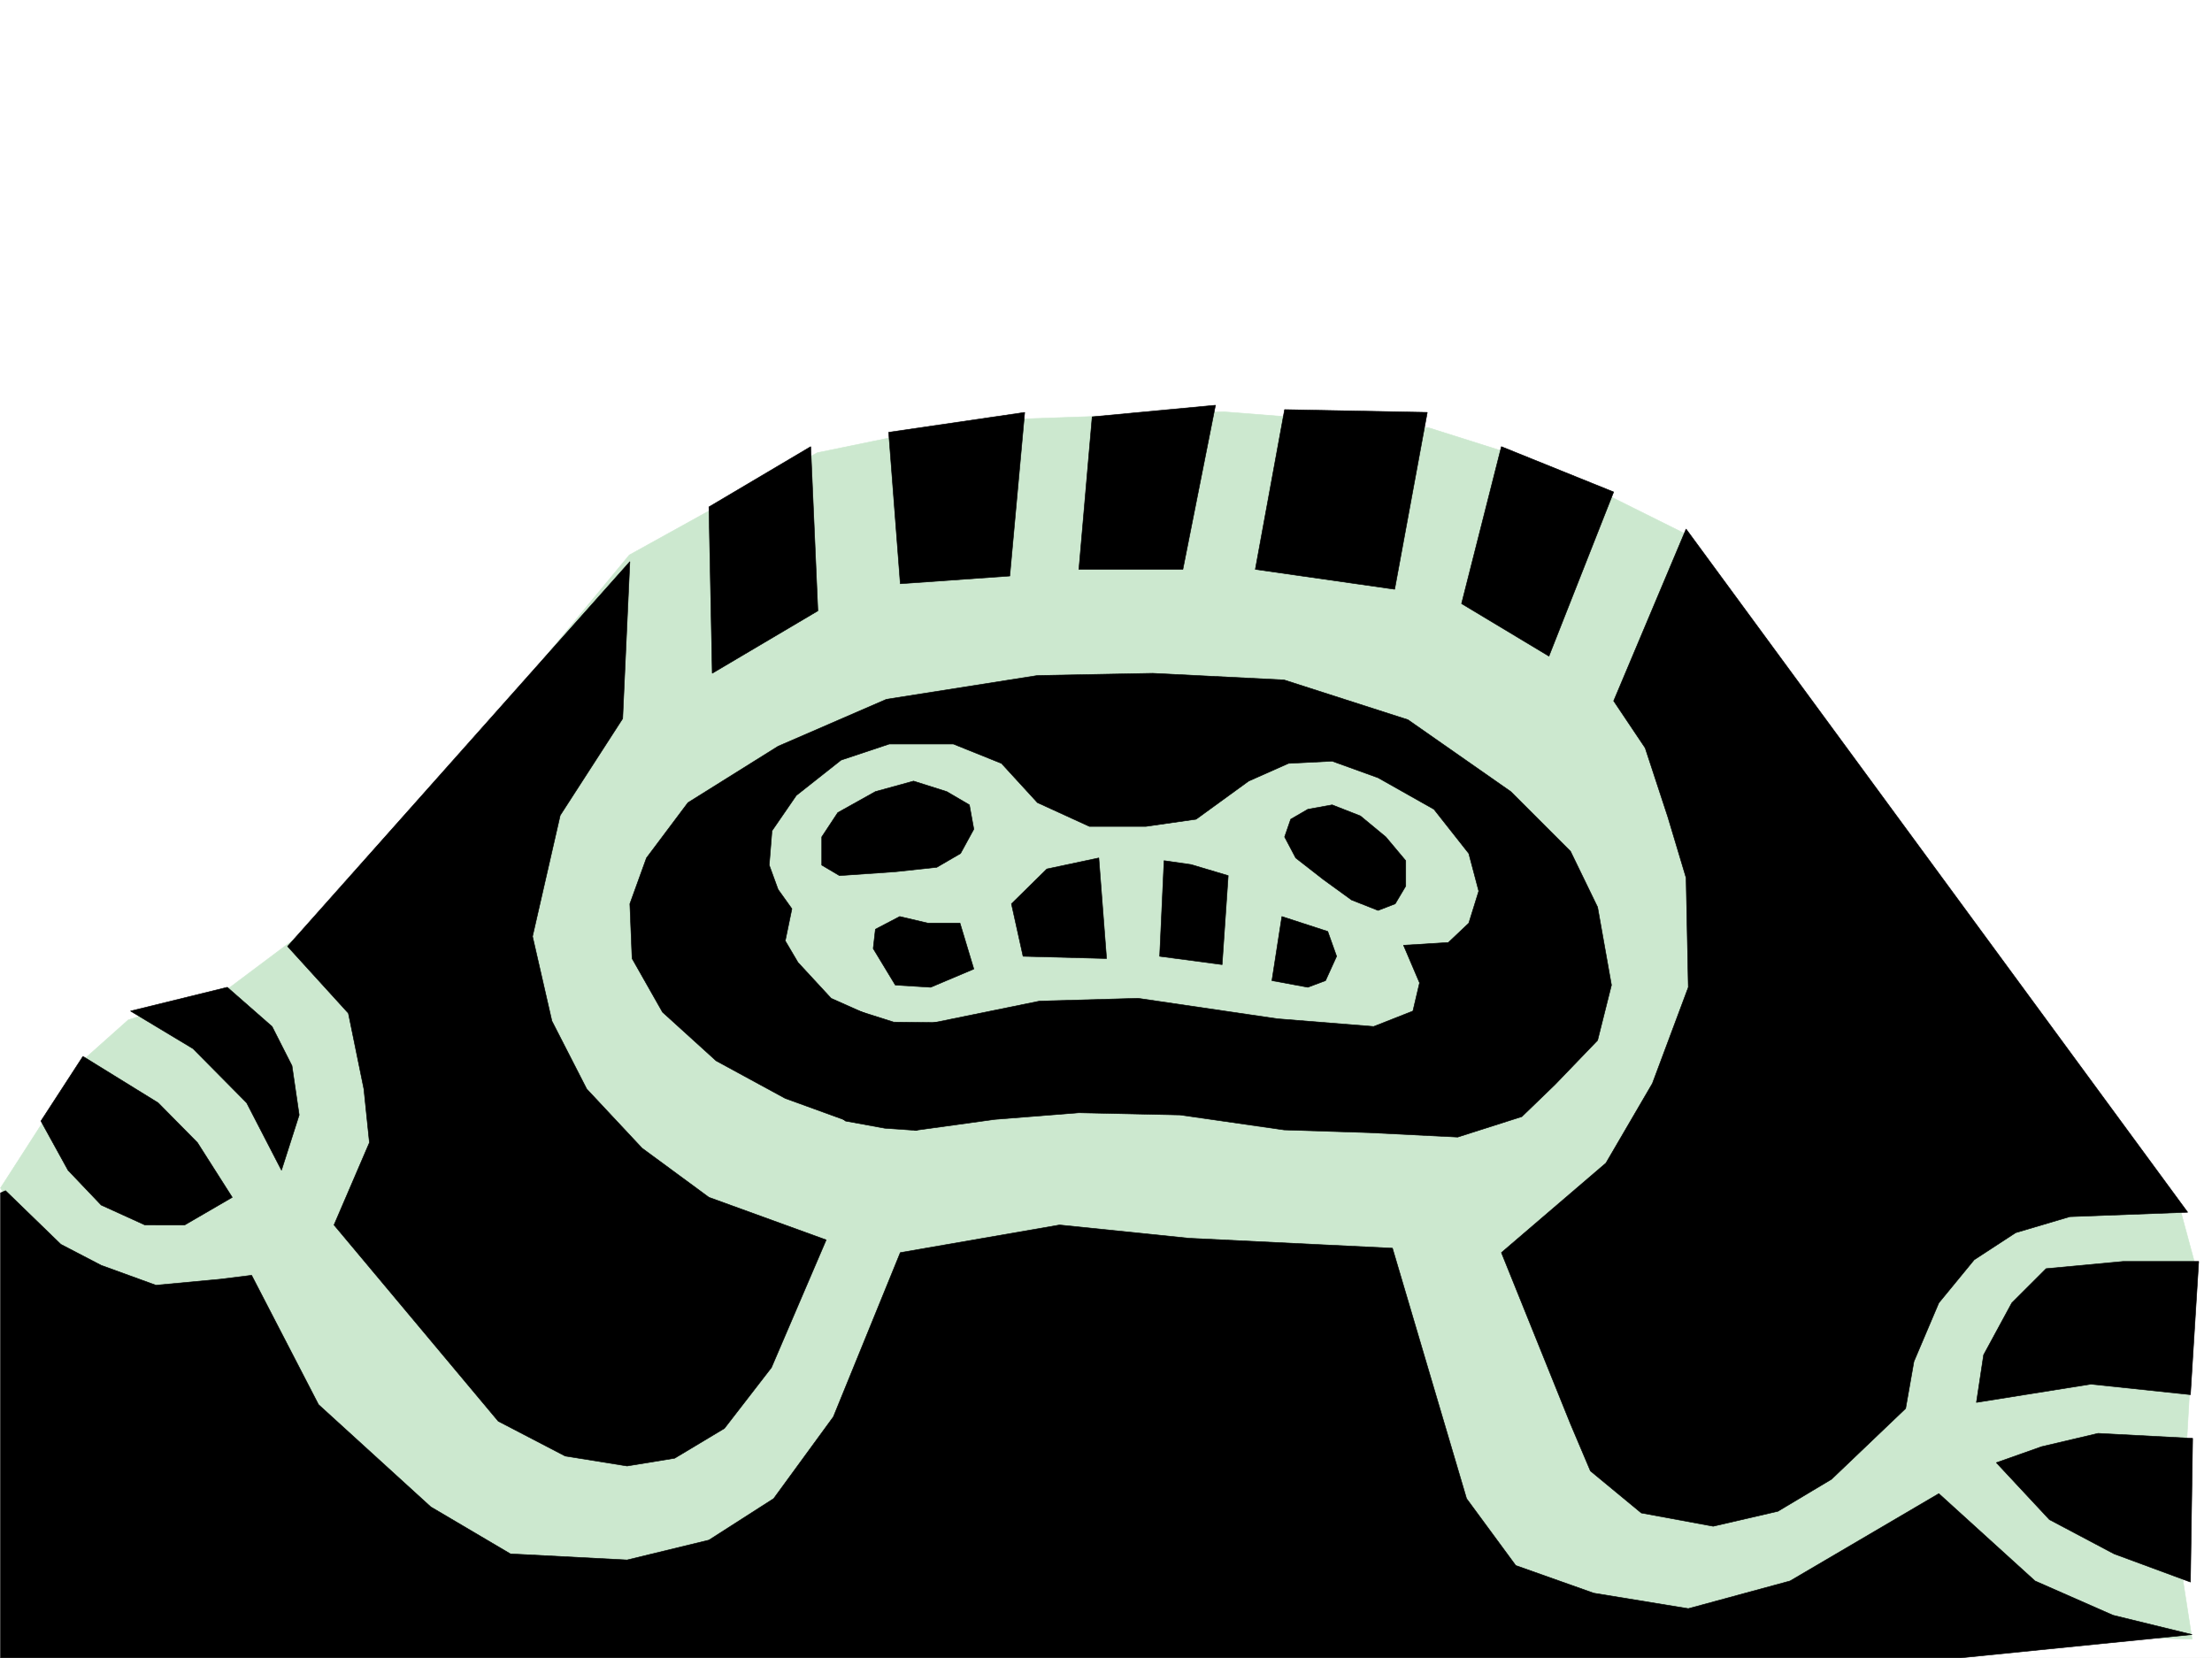
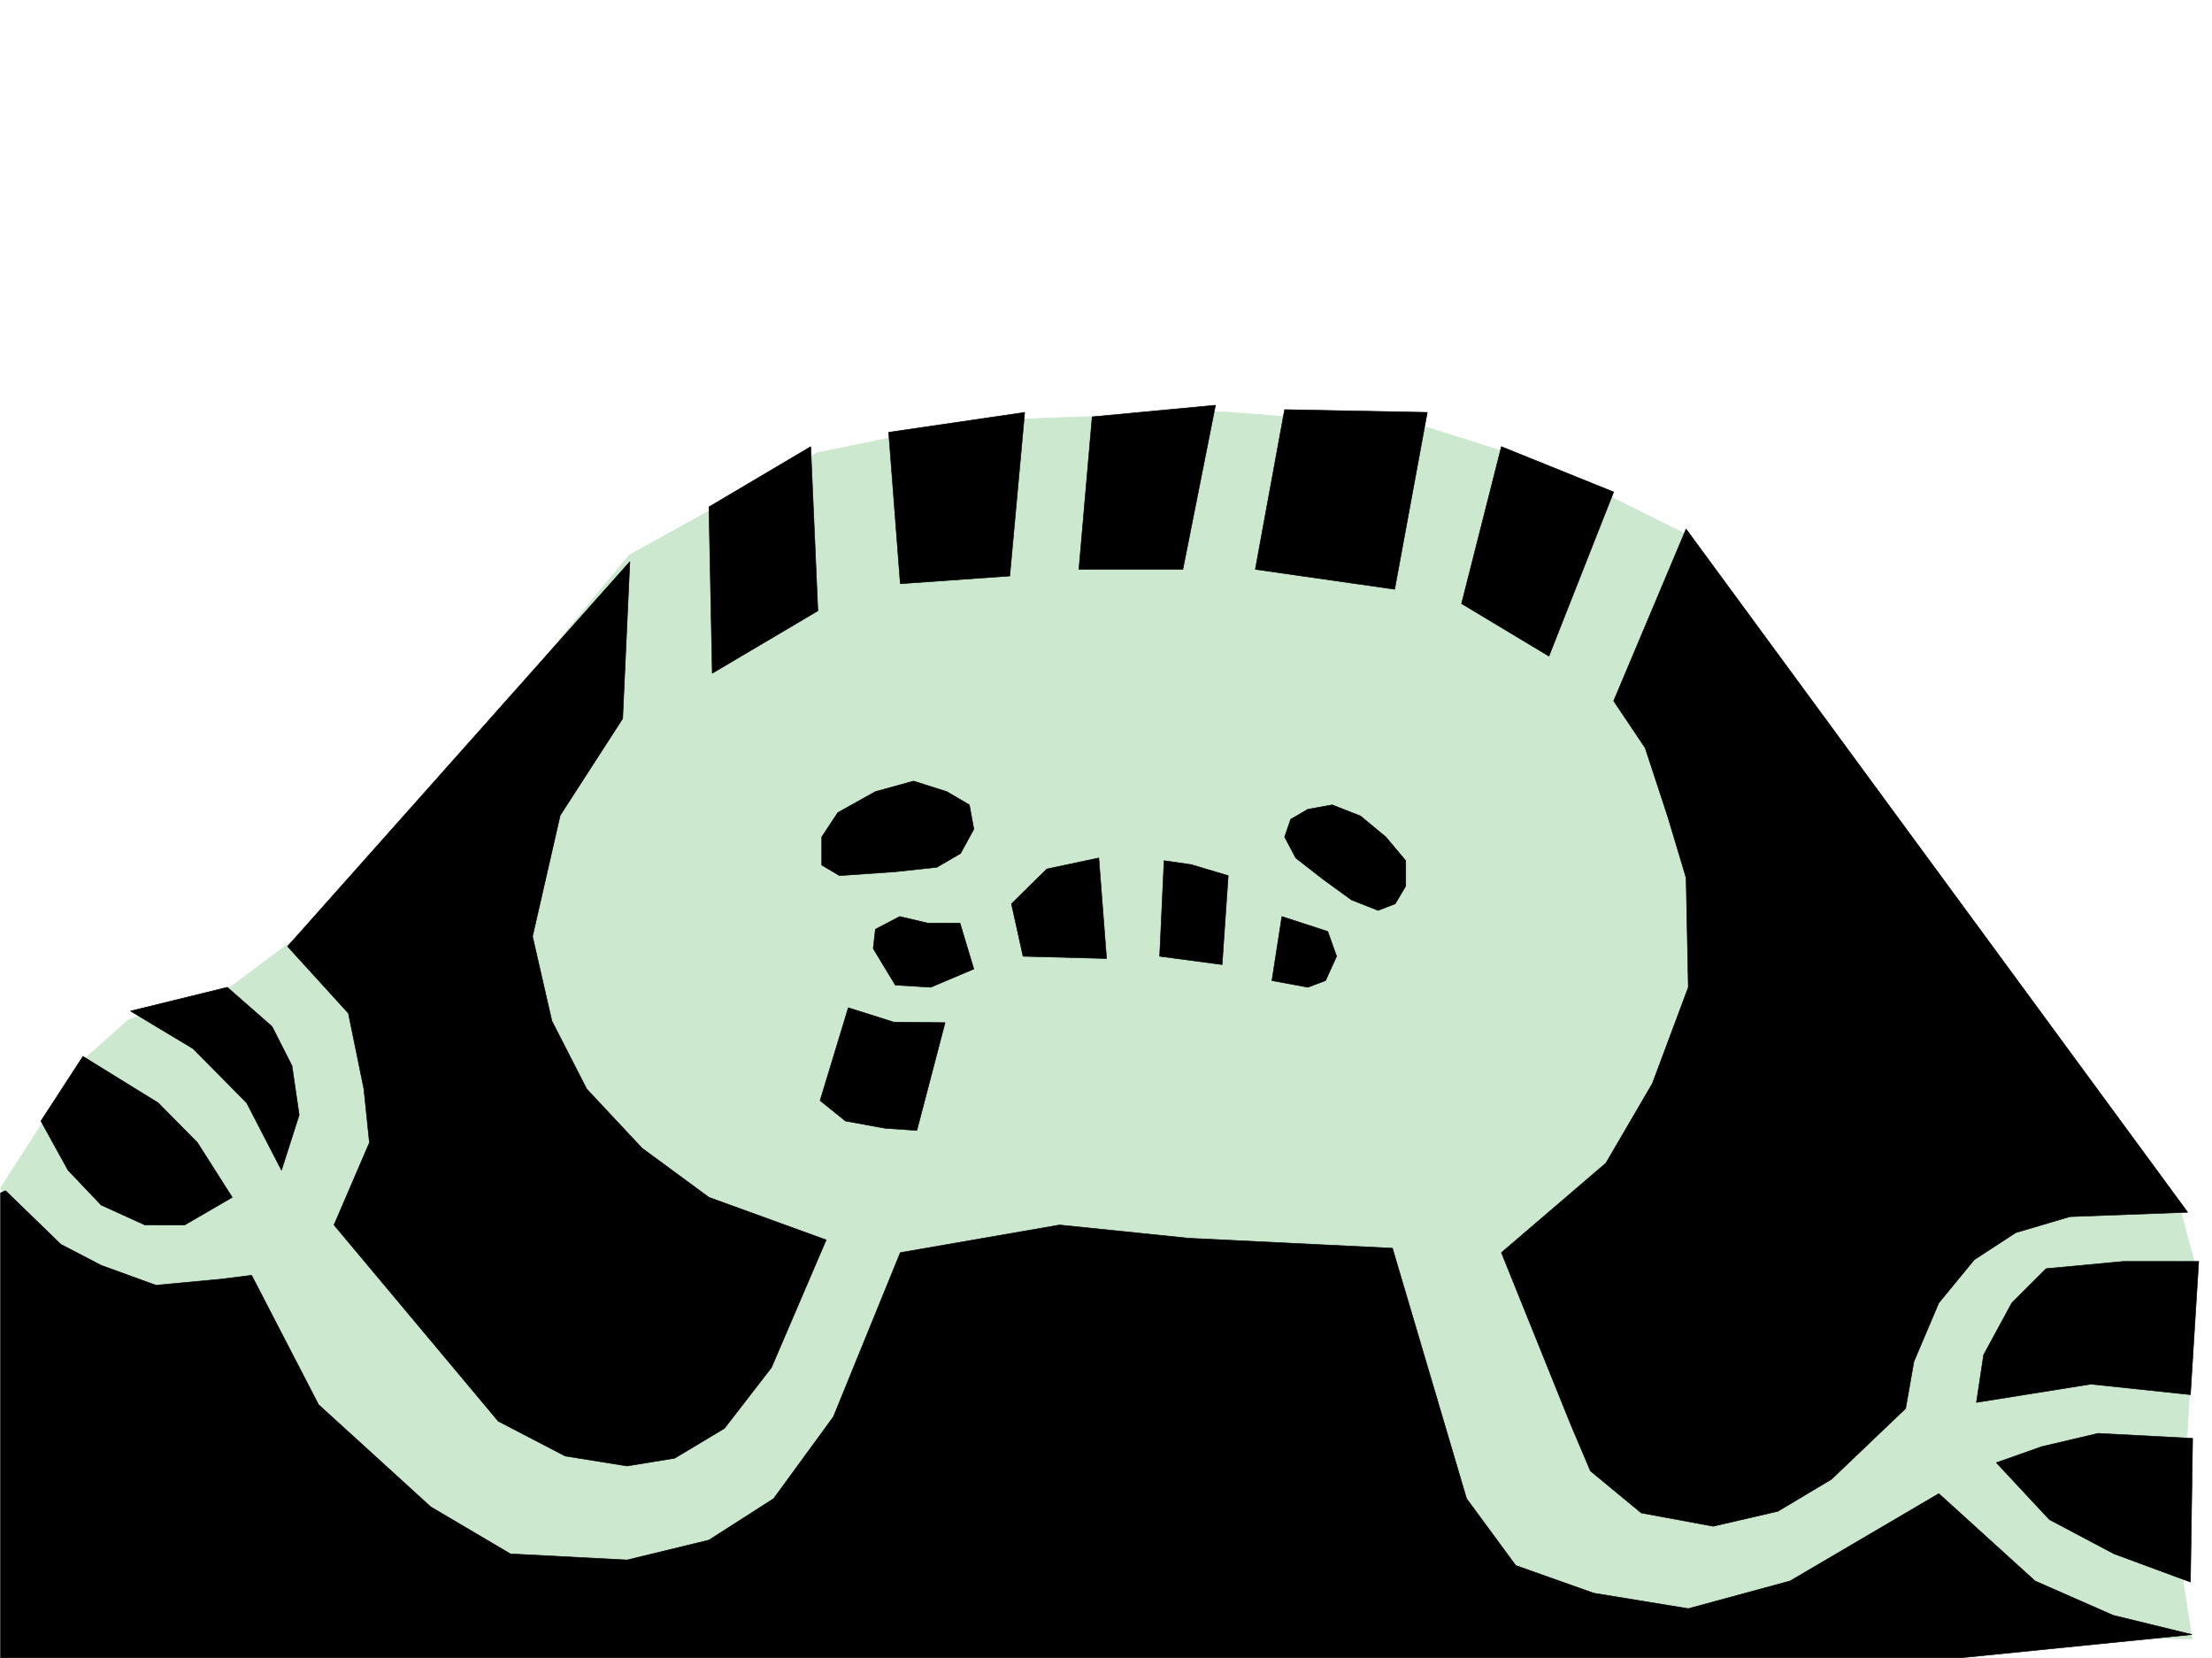
<svg xmlns="http://www.w3.org/2000/svg" width="2997.016" height="2246.668">
  <rect width="100%" height="100%" fill="#808080" stroke="none" />
  <defs>
    <clipPath id="a">
      <path d="M0 0h2997v2244.137H0Zm0 0" />
    </clipPath>
  </defs>
  <path fill="#fff" d="M0 2246.297h2997.016V0H0Zm0 0" />
  <g clip-path="url(#a)" transform="translate(0 2.16)">
    <path fill="#fff" fill-rule="evenodd" stroke="#fff" stroke-linecap="square" stroke-linejoin="bevel" stroke-miterlimit="10" stroke-width=".743" d="M.742 2244.137h2995.531V-2.16H.743Zm0 0" />
  </g>
  <path fill="#cce8cf" fill-rule="evenodd" stroke="#cce8cf" stroke-linecap="square" stroke-linejoin="bevel" stroke-miterlimit="10" stroke-width=".743" d="m.742 1609.629 110.887-172.274 62.21-55.445 137.868-44.183 149.828-112.332 391.117-473.383 159.61-88.367 95.129-50.204L1318.687 570l339.426-12.004 277.961 21.738 161.094 50.95 188.07 93.605 422.555 713.066 245.781 199.997 22.445 83.125-22.445 394.714 16.461 105.649-1346.406-28.465-1299.961-3.754zm0 0" />
  <path fill-rule="evenodd" stroke="#000" stroke-linecap="square" stroke-linejoin="bevel" stroke-miterlimit="10" stroke-width=".743" d="m960.531 686.832 137.868-81.64 9.734 222.476-143.106 84.613zm243.516-101.113 184.316-26.942-20.215 221.7-148.347 10.476zm275.73-20.957-17.984 206.718h140.875l44.184-222.437zm260.719-9.739-39.684 216.457 188.813 26.98 44.184-239.683zm293.719 50.168-53.957 212.743 118.394 71.16 87.664-222.477zM853.398 761.004l-9.738 212.703-84.652 131.102-37.496 164.027 26.238 114.602 47.191 92.117 74.957 80.156 90.633 66.664 158.864 57.676-74.172 173.015-63.696 82.383-67.449 40.43-64.433 10.52-83.91-13.493-90.672-47.191-222.52-265.918 47.977-111.594-7.508-72.648-20.996-102.598-82.422-90.633zm-676.589 608.941 131.144-32.218 60.684 53.18 26.976 53.175 9.739 66.664-23.97 74.914-47.234-91.375-72.648-73.39Zm-64.434 61.426 101.895 62.914 53.214 53.918 47.192 74.172-64.438 37.422H196.32l-59.195-26.941-44.965-47.196-36.715-66.664zm0 0" />
  <path fill-rule="evenodd" stroke="#000" stroke-linecap="square" stroke-linejoin="bevel" stroke-miterlimit="10" stroke-width=".743" d="m7.508 1613.383 74.914 72.648 54.703 28.465 74.172 26.941 87.66-8.21 41.957-5.243 90.672 175.247 152.098 138.57 107.878 63.656 158.083 8.25 110.886-26.941 87.66-56.184 80.938-110.852 90.672-222.476 215.754-37.457 175.328 17.984 275.73 13.489 100.41 339.312 66.665 90.633 105.648 37.457 128.133 20.957 137.863-37.457 201.563-118.356 130.359 118.356 105.648 46.45 107.133 26.198-313.191 31.477H.742v-629.941zm0 0" />
  <path fill-rule="evenodd" stroke="#000" stroke-linecap="square" stroke-linejoin="bevel" stroke-miterlimit="10" stroke-width=".743" d="m2284.457 716.82 679.598 925.77-159.606 5.984-73.43 21.738-56.187 36.676-47.938 58.414-33.742 79.414-11.222 63.657-100.41 95.87-72.688 43.442-87.66 20.254-97.399-17.988-68.933-56.93-26.98-63.652-93.645-232.215 141.62-121.328 62.954-107.88 48.68-130.32-3.012-148.304-24.71-82.383-30.735-93.605-42.696-63.696zm0 0" />
-   <path fill-rule="evenodd" stroke="#000" stroke-linecap="square" stroke-linejoin="bevel" stroke-miterlimit="10" stroke-width=".743" d="m1072.941 1231.375-18.726-26.195-12.004-32.961 3.754-46.453 32.96-47.934 60.684-47.938 65.18-21.738h86.918l65.18 26.235 48.718 53.175 70.418 32.22h76.442l68.152-9.735 71.2-51.692 53.96-23.968 59.157-3.012 62.207 22.484 75.66 42.696 47.234 59.902 13.488 50.945-13.488 43.442-27.723 26.238-60.722 3.715 21.738 50.945-8.992 38.2-53.176 20.96-130.398-10.48-188.813-27.723-133.37 3.754-183.536 37.457 14.23 137.828 108.621-14.976 113.899-8.992 137.125 2.972L1739.754 1531l115.383 3.715 119.883 6.02 86.918-27.72 44.964-43.44 57.672-59.942 18.77-74.875-18.77-105.61-36.715-75.66-80.894-80.898-139.356-97.36-167.855-53.957-178.297-8.992-155.852 3.012-204.57 32.219-146.82 63.652-122.149 76.402-56.187 74.915-22.48 62.171 3.007 74.133 41.211 72.649 72.649 65.922 93.683 50.945 84.653 30.695 26.234-144.555-48.719-21.738-44.965-48.68-17.203-29.207zm0 0" />
  <path fill-rule="evenodd" stroke="#000" stroke-linecap="square" stroke-linejoin="bevel" stroke-miterlimit="10" stroke-width=".743" d="m1149.344 1365.45 61.465 19.472 69.675.742-38.238 146.078-43.441-3.012-53.215-9.734-34.445-27.723zm-11.965-179-24.008-14.231v-38.203l21.742-32.961 50.946-28.465 51.691-14.23 44.965 14.23 30.73 17.988 5.985 32.961-17.985 32.922-32.219 18.73-56.187 6.02zm618.133-23.97-15.016-28.464 8.25-23.965 23.227-13.492 32.96-5.98 38.243 14.972 34.445 28.465 26.98 32.18v34.488l-14.234 23.968-23.226 8.954-35.97-14.196-38.202-27.719zm-572.426 122.817 2.973-26.2 32.96-17.241 38.243 8.992h43.437l18.73 62.168-58.452 24.71-47.938-2.968zm187.289-60.645 15.758 71.121 113.117 3.012-10.477-136.305-70.421 14.977zm206.801-58.457-5.98 129.579 84.652 11.261 8.25-120.586-50.207-14.973zm159.605 75.66-13.488 86.88 48.68 8.992 24.008-8.993 14.976-32.96-12.004-33.704zm1242.246 467.403-11.218 180.484-134.895-14.23-155.074 24.75 9.738-64.438 38.2-70.422 46.453-46.41 104.16-9.734zm-274.207 272.644 61.426-21.742 76.441-17.984 128.09 6.765-2.968 194.715-103.422-38.199-87.66-46.41zm0 0" />
</svg>